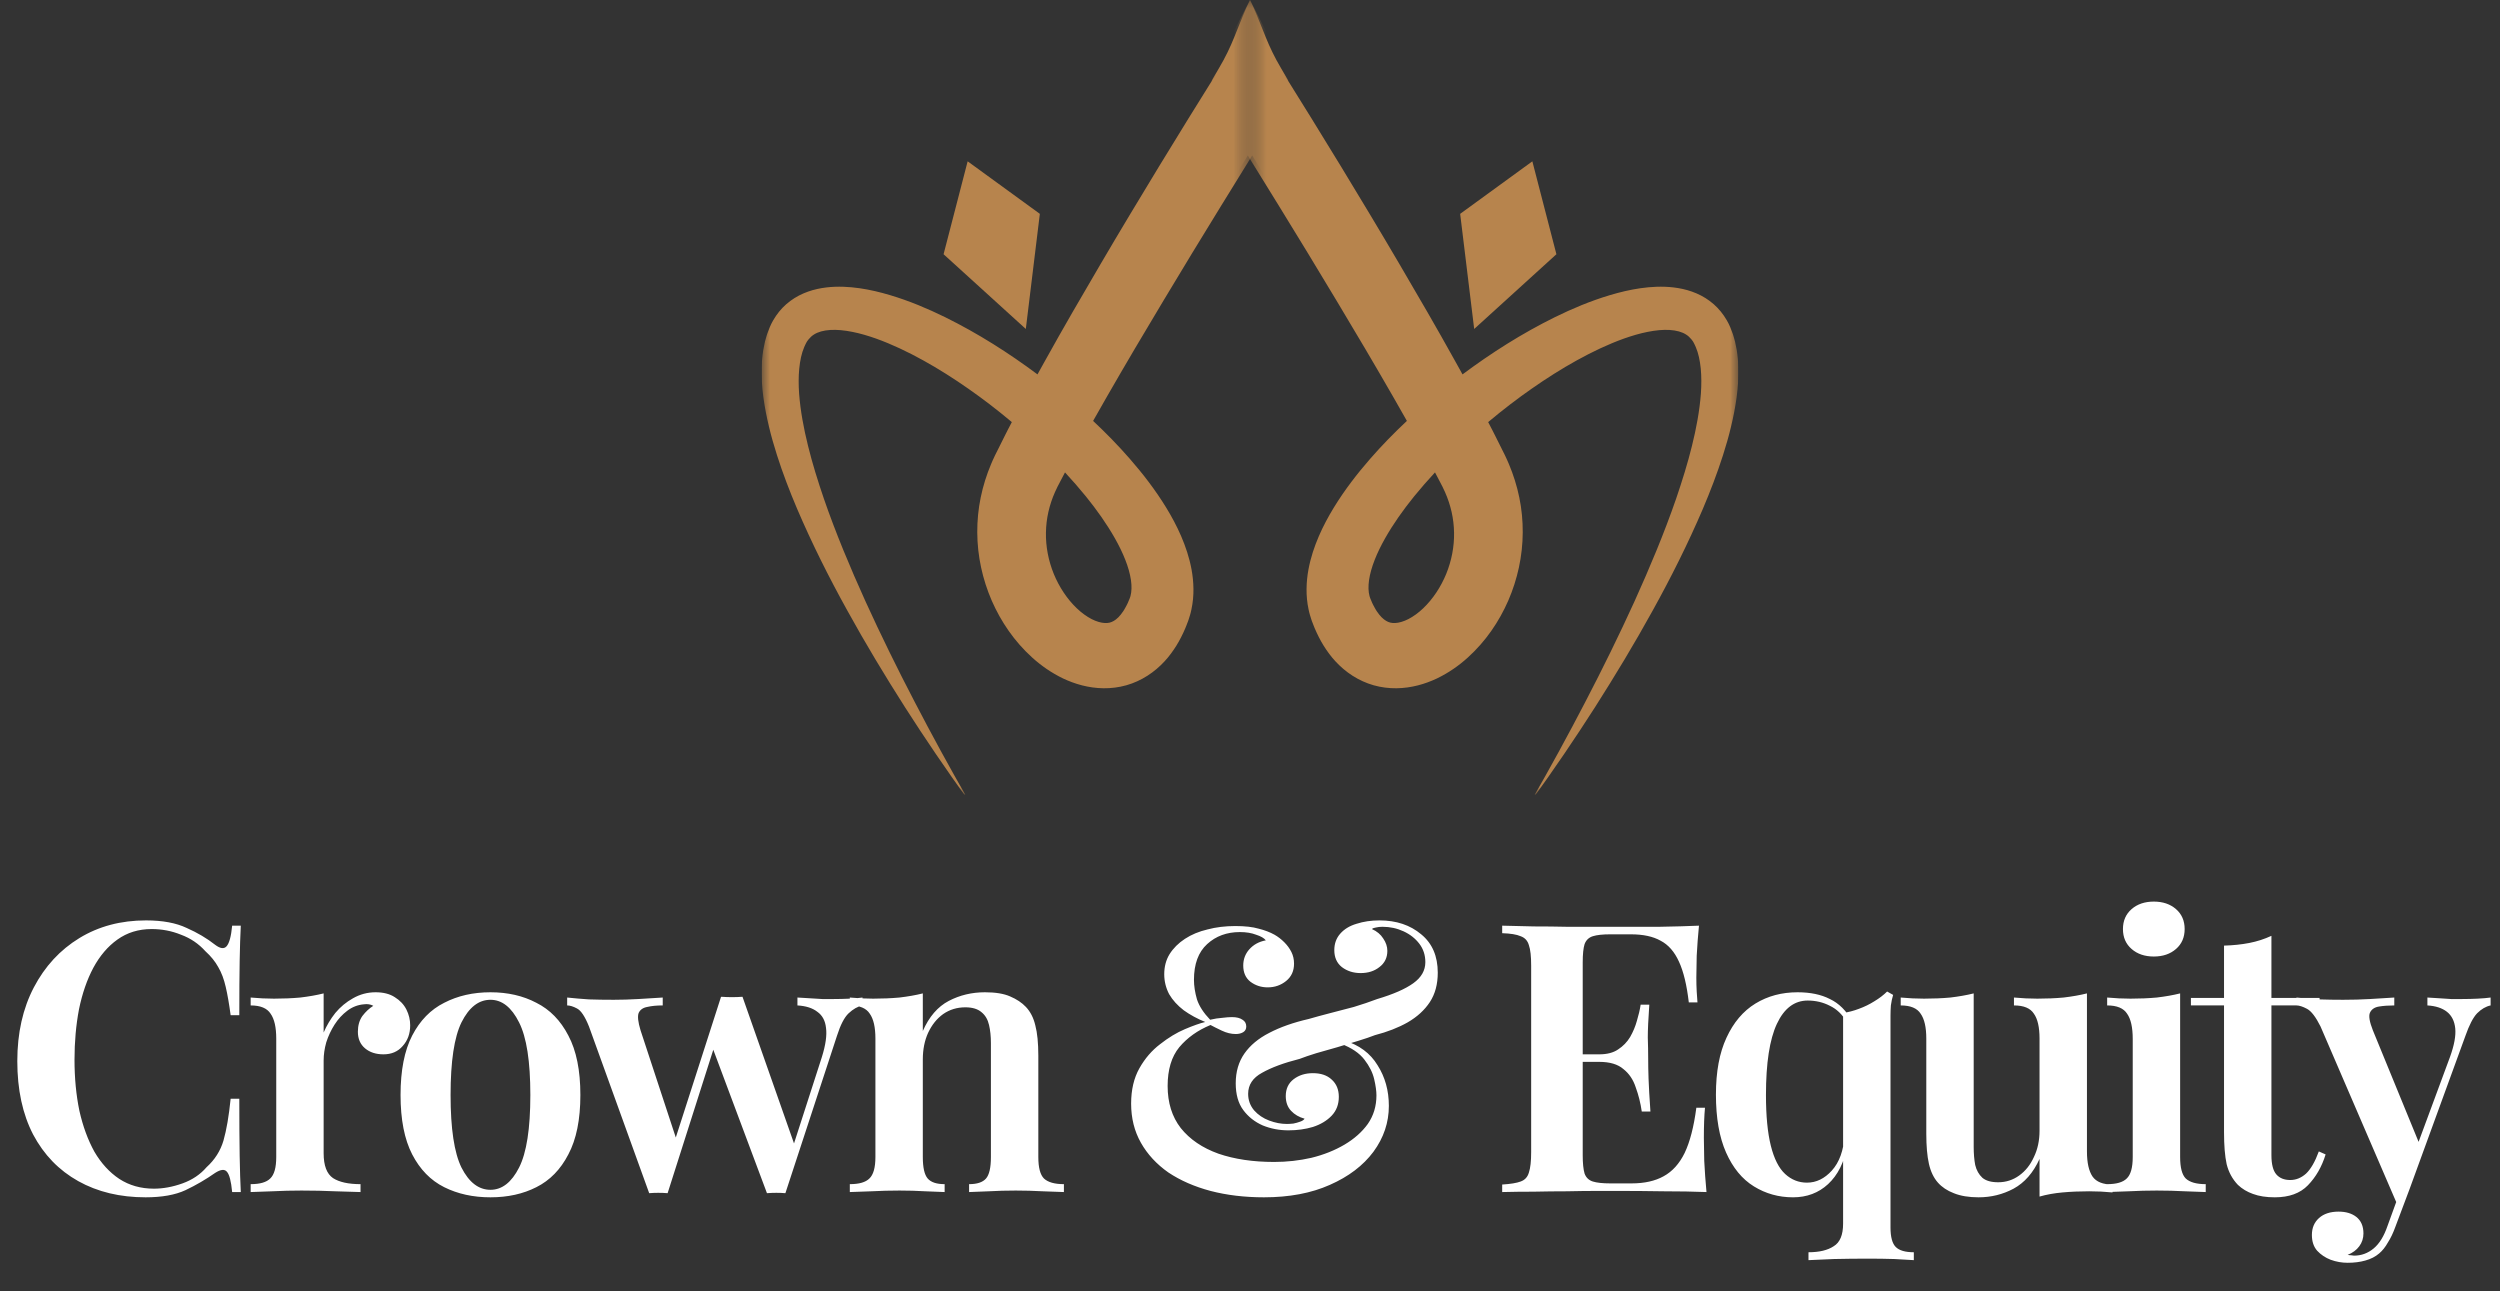
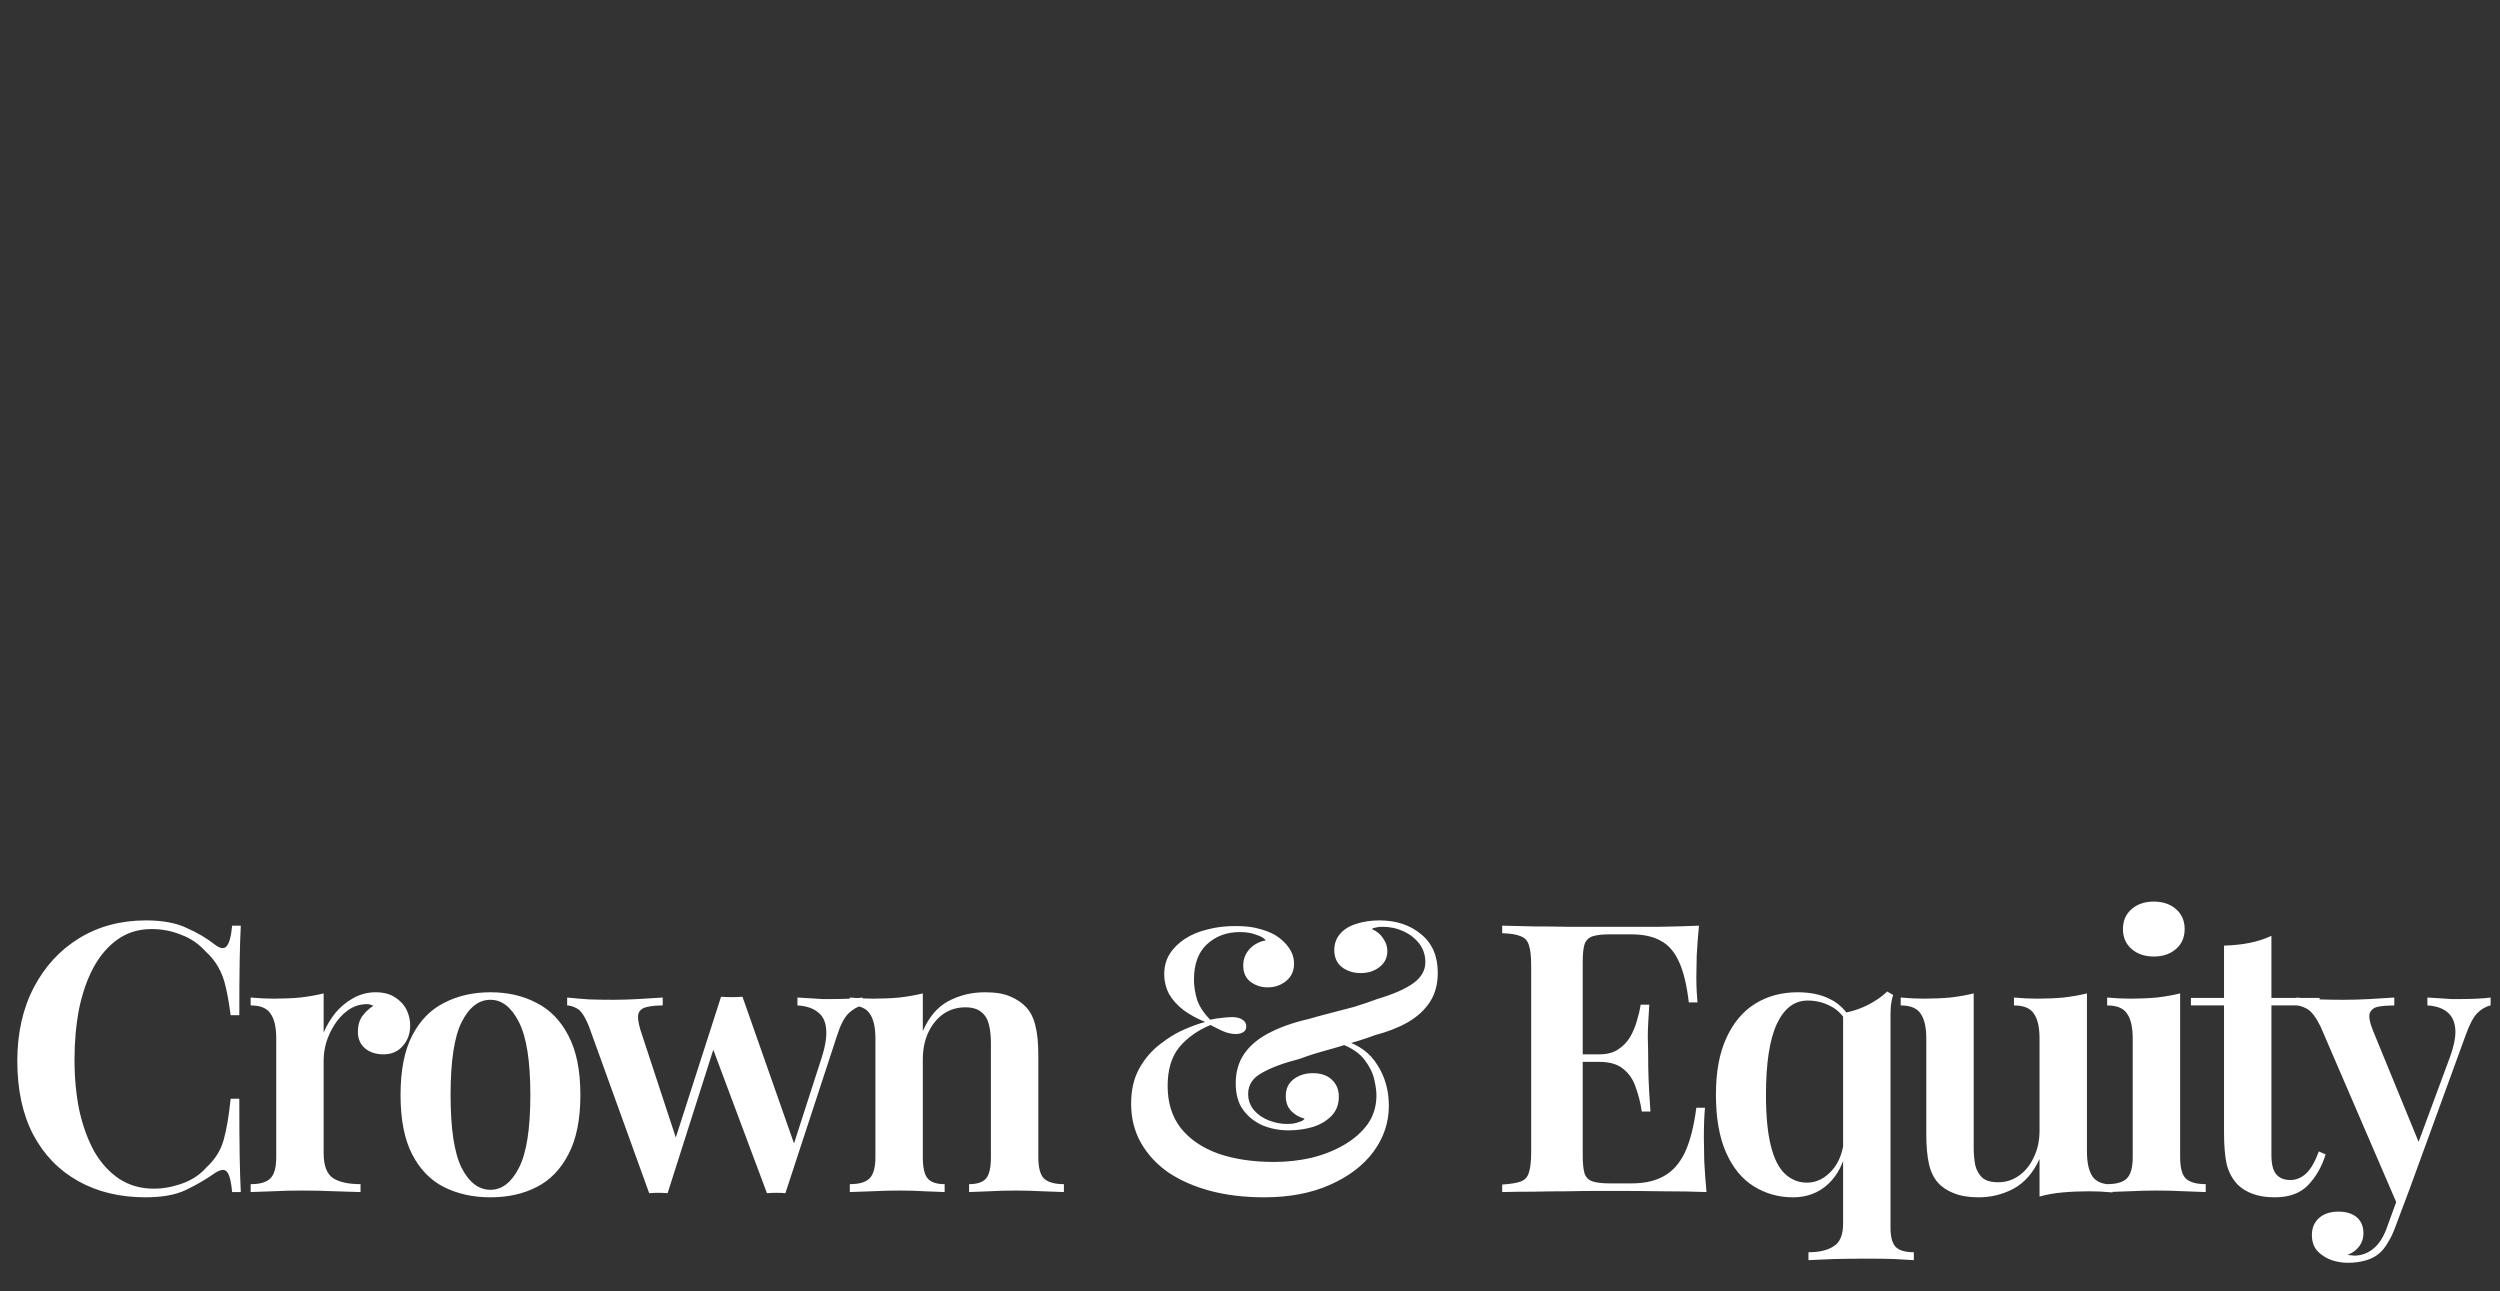
<svg xmlns="http://www.w3.org/2000/svg" width="151" height="78" viewBox="0 0 151 78" fill="none">
  <rect x="0" y="0" width="151" height="78" fill="#333333" stroke="none" />
  <path d="M8.818 55.592C9.817 55.592 10.636 55.744 11.272 56.047C11.923 56.334 12.499 56.675 12.999 57.069C13.302 57.297 13.529 57.327 13.681 57.16C13.847 56.978 13.961 56.562 14.022 55.91H14.544C14.514 56.486 14.491 57.191 14.476 58.024C14.461 58.857 14.454 59.956 14.454 61.319H13.931C13.84 60.637 13.741 60.069 13.635 59.615C13.529 59.145 13.378 58.743 13.181 58.41C12.999 58.077 12.742 57.759 12.408 57.456C11.999 57.001 11.507 56.668 10.931 56.456C10.37 56.228 9.78 56.115 9.158 56.115C8.371 56.115 7.681 56.327 7.09 56.751C6.515 57.16 6.03 57.728 5.636 58.456C5.257 59.168 4.969 60.001 4.772 60.955C4.591 61.91 4.5 62.925 4.5 64.001C4.5 65.107 4.598 66.137 4.795 67.091C5.007 68.031 5.31 68.856 5.704 69.568C6.113 70.265 6.613 70.811 7.204 71.205C7.81 71.599 8.507 71.796 9.295 71.796C9.855 71.796 10.431 71.689 11.022 71.477C11.613 71.265 12.098 70.939 12.476 70.5C12.976 70.046 13.317 69.508 13.499 68.887C13.681 68.25 13.825 67.409 13.931 66.364H14.454C14.454 67.788 14.461 68.94 14.476 69.818C14.491 70.682 14.514 71.409 14.544 72H14.022C13.961 71.349 13.855 70.939 13.704 70.773C13.567 70.606 13.332 70.629 12.999 70.841C12.438 71.235 11.84 71.583 11.204 71.886C10.582 72.174 9.78 72.318 8.795 72.318C7.249 72.318 5.894 71.992 4.727 71.341C3.56 70.689 2.651 69.75 2 68.523C1.364 67.296 1.045 65.819 1.045 64.091C1.045 62.395 1.379 60.91 2.045 59.637C2.712 58.365 3.629 57.372 4.795 56.66C5.962 55.948 7.302 55.592 8.818 55.592ZM22.684 59.933C23.154 59.933 23.541 60.031 23.843 60.228C24.162 60.425 24.396 60.675 24.548 60.978C24.7 61.281 24.775 61.599 24.775 61.933C24.775 62.432 24.624 62.849 24.321 63.182C24.033 63.516 23.647 63.682 23.162 63.682C22.707 63.682 22.336 63.561 22.048 63.319C21.76 63.076 21.616 62.743 21.616 62.319C21.616 61.94 21.707 61.622 21.889 61.364C22.086 61.107 22.306 60.902 22.548 60.751C22.381 60.66 22.192 60.63 21.98 60.66C21.616 60.69 21.283 60.819 20.98 61.046C20.677 61.273 20.42 61.554 20.207 61.887C19.995 62.22 19.829 62.577 19.707 62.955C19.601 63.334 19.548 63.698 19.548 64.046V69.659C19.548 70.402 19.738 70.902 20.117 71.159C20.495 71.402 21.048 71.523 21.776 71.523V72C21.427 71.985 20.919 71.97 20.253 71.954C19.601 71.924 18.92 71.909 18.208 71.909C17.617 71.909 17.026 71.924 16.435 71.954C15.859 71.97 15.428 71.985 15.14 72V71.523C15.7 71.523 16.094 71.409 16.321 71.182C16.564 70.955 16.685 70.523 16.685 69.886V62.728C16.685 62.046 16.571 61.546 16.344 61.228C16.132 60.895 15.73 60.728 15.14 60.728V60.251C15.624 60.296 16.094 60.319 16.549 60.319C17.109 60.319 17.64 60.296 18.139 60.251C18.654 60.19 19.124 60.107 19.548 60.001V62.364C19.73 61.94 19.965 61.546 20.253 61.183C20.556 60.819 20.912 60.524 21.321 60.296C21.745 60.054 22.2 59.933 22.684 59.933ZM29.624 59.933C30.669 59.933 31.594 60.145 32.397 60.569C33.215 60.978 33.858 61.637 34.328 62.546C34.813 63.455 35.055 64.652 35.055 66.137C35.055 67.621 34.813 68.818 34.328 69.727C33.858 70.636 33.215 71.296 32.397 71.705C31.594 72.114 30.669 72.318 29.624 72.318C28.579 72.318 27.647 72.114 26.829 71.705C26.011 71.296 25.367 70.636 24.897 69.727C24.427 68.818 24.193 67.621 24.193 66.137C24.193 64.652 24.427 63.455 24.897 62.546C25.367 61.637 26.011 60.978 26.829 60.569C27.647 60.145 28.579 59.933 29.624 59.933ZM29.624 60.387C28.912 60.387 28.329 60.842 27.874 61.751C27.435 62.645 27.215 64.107 27.215 66.137C27.215 68.167 27.435 69.629 27.874 70.523C28.329 71.417 28.912 71.864 29.624 71.864C30.321 71.864 30.897 71.417 31.351 70.523C31.806 69.629 32.033 68.167 32.033 66.137C32.033 64.107 31.806 62.645 31.351 61.751C30.897 60.842 30.321 60.387 29.624 60.387ZM40.029 60.251V60.728C39.665 60.728 39.355 60.758 39.097 60.819C38.84 60.864 38.665 60.986 38.575 61.183C38.499 61.38 38.537 61.728 38.688 62.228L40.915 69L40.665 69.182L43.551 60.205L44.029 60.433L40.324 72.068C40.143 72.053 39.953 72.046 39.756 72.046C39.574 72.046 39.393 72.053 39.211 72.068L35.575 62.001C35.332 61.395 35.09 61.031 34.847 60.91C34.62 60.789 34.423 60.728 34.257 60.728V60.251C34.681 60.296 35.12 60.334 35.575 60.364C36.029 60.38 36.529 60.387 37.075 60.387C37.544 60.387 38.037 60.372 38.552 60.342C39.082 60.312 39.574 60.281 40.029 60.251ZM52.096 60.251V60.728C51.808 60.789 51.528 60.948 51.255 61.205C50.998 61.448 50.763 61.902 50.551 62.569L47.438 72.068C47.256 72.053 47.074 72.046 46.892 72.046C46.71 72.046 46.521 72.053 46.324 72.068L42.983 63.137L43.574 60.205C43.786 60.221 43.998 60.228 44.21 60.228C44.423 60.228 44.635 60.221 44.847 60.205L48.096 69.455L47.869 69.341L49.642 63.842C49.869 63.114 49.952 62.531 49.892 62.092C49.846 61.652 49.672 61.327 49.369 61.114C49.081 60.887 48.68 60.758 48.165 60.728V60.251C48.407 60.266 48.657 60.281 48.915 60.296C49.172 60.312 49.422 60.327 49.665 60.342C49.907 60.342 50.134 60.342 50.346 60.342C50.664 60.342 50.983 60.334 51.301 60.319C51.619 60.304 51.884 60.281 52.096 60.251ZM59.488 59.933C60.124 59.933 60.632 60.016 61.01 60.183C61.404 60.349 61.722 60.562 61.965 60.819C62.237 61.107 62.427 61.478 62.533 61.933C62.654 62.387 62.715 63.001 62.715 63.773V69.886C62.715 70.523 62.828 70.955 63.056 71.182C63.298 71.409 63.7 71.523 64.26 71.523V72C63.987 71.985 63.563 71.97 62.987 71.954C62.427 71.924 61.882 71.909 61.351 71.909C60.791 71.909 60.245 71.924 59.715 71.954C59.185 71.97 58.791 71.985 58.533 72V71.523C59.018 71.523 59.359 71.409 59.556 71.182C59.753 70.955 59.851 70.523 59.851 69.886V63.001C59.851 62.592 59.813 62.228 59.738 61.91C59.662 61.577 59.51 61.319 59.283 61.137C59.056 60.94 58.73 60.842 58.306 60.842C57.806 60.842 57.359 60.978 56.965 61.251C56.586 61.523 56.283 61.902 56.056 62.387C55.844 62.857 55.738 63.387 55.738 63.978V69.886C55.738 70.523 55.837 70.955 56.033 71.182C56.23 71.409 56.571 71.523 57.056 71.523V72C56.798 71.985 56.412 71.97 55.897 71.954C55.382 71.924 54.859 71.909 54.329 71.909C53.768 71.909 53.2 71.924 52.625 71.954C52.049 71.97 51.617 71.985 51.329 72V71.523C51.89 71.523 52.284 71.409 52.511 71.182C52.753 70.955 52.875 70.523 52.875 69.886V62.728C52.875 62.046 52.761 61.546 52.534 61.228C52.322 60.895 51.92 60.728 51.329 60.728V60.251C51.814 60.296 52.284 60.319 52.738 60.319C53.299 60.319 53.829 60.296 54.329 60.251C54.844 60.19 55.314 60.107 55.738 60.001V62.273C56.117 61.41 56.639 60.804 57.306 60.455C57.973 60.107 58.7 59.933 59.488 59.933ZM74.615 55.933C75.191 55.933 75.66 55.986 76.024 56.092C76.388 56.183 76.706 56.304 76.979 56.456C77.191 56.577 77.388 56.728 77.569 56.91C77.751 57.092 77.895 57.289 78.001 57.501C78.107 57.713 78.16 57.948 78.16 58.206C78.16 58.645 78.001 58.993 77.683 59.251C77.365 59.508 76.994 59.637 76.57 59.637C76.176 59.637 75.827 59.524 75.524 59.296C75.236 59.069 75.092 58.743 75.092 58.319C75.092 57.941 75.214 57.615 75.456 57.342C75.713 57.054 76.047 56.872 76.456 56.797C76.35 56.66 76.153 56.547 75.865 56.456C75.592 56.35 75.267 56.297 74.888 56.297C74.1 56.297 73.441 56.539 72.911 57.024C72.38 57.509 72.115 58.228 72.115 59.183C72.115 59.546 72.176 59.94 72.297 60.364C72.433 60.774 72.699 61.183 73.093 61.592C73.35 61.531 73.593 61.493 73.82 61.478C74.062 61.448 74.259 61.433 74.411 61.433C74.683 61.433 74.895 61.486 75.047 61.592C75.198 61.683 75.274 61.819 75.274 62.001C75.274 62.152 75.214 62.266 75.092 62.342C74.971 62.417 74.82 62.455 74.638 62.455C74.365 62.455 74.085 62.387 73.797 62.251C73.509 62.114 73.282 62.001 73.115 61.91C72.343 62.228 71.714 62.675 71.229 63.251C70.759 63.826 70.525 64.607 70.525 65.591C70.525 66.606 70.79 67.455 71.32 68.137C71.865 68.818 72.623 69.334 73.593 69.682C74.562 70.015 75.683 70.182 76.956 70.182C77.728 70.182 78.478 70.099 79.206 69.932C79.948 69.75 80.615 69.485 81.206 69.137C81.796 68.788 82.266 68.371 82.615 67.887C82.963 67.387 83.137 66.811 83.137 66.159C83.137 65.902 83.092 65.576 83.001 65.182C82.91 64.788 82.713 64.394 82.41 64.001C82.107 63.607 81.637 63.288 81.001 63.046L81.183 62.842C82.092 63.114 82.766 63.614 83.205 64.341C83.66 65.054 83.887 65.872 83.887 66.796C83.887 67.796 83.577 68.72 82.955 69.568C82.334 70.402 81.456 71.068 80.319 71.568C79.198 72.068 77.872 72.318 76.342 72.318C75.176 72.318 74.1 72.189 73.115 71.932C72.146 71.674 71.297 71.303 70.57 70.818C69.858 70.318 69.305 69.72 68.911 69.023C68.517 68.326 68.32 67.538 68.32 66.659C68.32 65.826 68.487 65.114 68.82 64.523C69.153 63.932 69.57 63.448 70.07 63.069C70.57 62.675 71.07 62.372 71.57 62.16C72.07 61.948 72.479 61.804 72.797 61.728C72.312 61.531 71.88 61.296 71.502 61.024C71.123 60.736 70.828 60.41 70.615 60.046C70.418 59.668 70.32 59.266 70.32 58.842C70.32 58.387 70.426 57.986 70.638 57.637C70.865 57.274 71.176 56.963 71.57 56.706C71.964 56.448 72.418 56.259 72.933 56.138C73.448 56.001 74.009 55.933 74.615 55.933ZM83.319 55.592C84.334 55.592 85.175 55.872 85.841 56.433C86.508 56.978 86.841 57.751 86.841 58.751C86.841 59.448 86.682 60.039 86.364 60.524C86.046 61.008 85.599 61.417 85.023 61.751C84.463 62.069 83.804 62.327 83.046 62.523C82.774 62.63 82.44 62.743 82.046 62.864C81.653 62.986 81.228 63.114 80.774 63.251C80.334 63.372 79.91 63.493 79.501 63.614C79.107 63.736 78.774 63.849 78.501 63.955C77.547 64.198 76.789 64.478 76.229 64.796C75.668 65.099 75.388 65.523 75.388 66.069C75.388 66.447 75.509 66.781 75.751 67.069C75.994 67.341 76.297 67.546 76.66 67.682C77.024 67.819 77.38 67.887 77.728 67.887C77.835 67.887 77.963 67.879 78.115 67.864C78.266 67.834 78.403 67.796 78.524 67.75C78.66 67.705 78.751 67.644 78.797 67.569C78.463 67.478 78.191 67.319 77.978 67.091C77.766 66.864 77.66 66.569 77.66 66.205C77.66 65.766 77.819 65.425 78.138 65.182C78.456 64.94 78.842 64.819 79.297 64.819C79.781 64.819 80.16 64.948 80.433 65.205C80.721 65.463 80.865 65.811 80.865 66.25C80.865 66.705 80.721 67.084 80.433 67.387C80.145 67.69 79.766 67.917 79.297 68.069C78.842 68.205 78.35 68.273 77.819 68.273C77.274 68.273 76.759 68.174 76.274 67.978C75.789 67.766 75.395 67.455 75.092 67.046C74.789 66.637 74.638 66.099 74.638 65.432C74.638 64.735 74.812 64.137 75.16 63.637C75.509 63.137 76.009 62.72 76.66 62.387C77.327 62.039 78.122 61.758 79.047 61.546C79.41 61.44 79.827 61.327 80.296 61.205C80.781 61.084 81.274 60.955 81.774 60.819C82.274 60.667 82.743 60.508 83.183 60.342C84.152 60.054 84.879 59.736 85.364 59.387C85.849 59.039 86.091 58.615 86.091 58.115C86.091 57.691 85.97 57.319 85.728 57.001C85.486 56.683 85.167 56.433 84.773 56.251C84.379 56.069 83.955 55.978 83.501 55.978C83.349 55.978 83.213 55.994 83.092 56.024C82.986 56.039 82.91 56.069 82.865 56.115C83.168 56.251 83.395 56.441 83.546 56.683C83.713 56.925 83.796 57.175 83.796 57.433C83.796 57.842 83.637 58.168 83.319 58.41C83.016 58.653 82.637 58.774 82.183 58.774C81.743 58.774 81.365 58.653 81.046 58.41C80.743 58.168 80.592 57.827 80.592 57.388C80.592 56.994 80.713 56.66 80.956 56.388C81.198 56.115 81.524 55.918 81.933 55.797C82.357 55.66 82.819 55.592 83.319 55.592ZM102.618 55.91C102.557 56.532 102.512 57.138 102.481 57.728C102.466 58.304 102.459 58.743 102.459 59.046C102.459 59.334 102.466 59.615 102.481 59.887C102.497 60.145 102.512 60.364 102.527 60.546H102.004C101.883 59.501 101.686 58.683 101.413 58.092C101.141 57.486 100.769 57.062 100.3 56.819C99.845 56.562 99.247 56.433 98.504 56.433H97.255C96.8 56.433 96.452 56.471 96.209 56.547C95.967 56.622 95.8 56.782 95.709 57.024C95.633 57.266 95.596 57.637 95.596 58.137V69.773C95.596 70.258 95.633 70.629 95.709 70.886C95.8 71.129 95.967 71.288 96.209 71.364C96.452 71.439 96.8 71.477 97.255 71.477H98.55C99.323 71.477 99.966 71.333 100.482 71.046C101.012 70.758 101.436 70.288 101.754 69.636C102.072 68.97 102.307 68.061 102.459 66.909H102.981C102.936 67.379 102.913 67.985 102.913 68.728C102.913 69.046 102.921 69.508 102.936 70.114C102.966 70.72 103.012 71.349 103.072 72C102.3 71.97 101.428 71.954 100.459 71.954C99.489 71.939 98.626 71.932 97.868 71.932C97.52 71.932 97.058 71.932 96.482 71.932C95.921 71.932 95.308 71.939 94.641 71.954C93.99 71.954 93.323 71.962 92.641 71.977C91.975 71.977 91.338 71.985 90.732 72V71.546C91.232 71.515 91.603 71.455 91.846 71.364C92.103 71.273 92.27 71.091 92.346 70.818C92.437 70.546 92.482 70.136 92.482 69.591V58.319C92.482 57.759 92.437 57.35 92.346 57.092C92.27 56.819 92.103 56.638 91.846 56.547C91.603 56.441 91.232 56.38 90.732 56.365V55.91C91.338 55.925 91.975 55.941 92.641 55.956C93.323 55.956 93.99 55.963 94.641 55.978C95.308 55.978 95.921 55.978 96.482 55.978C97.058 55.978 97.52 55.978 97.868 55.978C98.565 55.978 99.353 55.978 100.232 55.978C101.125 55.963 101.921 55.941 102.618 55.91ZM98.959 63.682C98.959 63.682 98.959 63.758 98.959 63.91C98.959 64.061 98.959 64.137 98.959 64.137H94.914C94.914 64.137 94.914 64.061 94.914 63.91C94.914 63.758 94.914 63.682 94.914 63.682H98.959ZM99.618 60.683C99.557 61.546 99.527 62.205 99.527 62.66C99.542 63.114 99.55 63.531 99.55 63.91C99.55 64.288 99.557 64.705 99.573 65.16C99.588 65.614 99.626 66.273 99.686 67.137H99.163C99.088 66.622 98.967 66.137 98.8 65.682C98.648 65.213 98.398 64.841 98.05 64.569C97.717 64.281 97.232 64.137 96.596 64.137V63.682C97.065 63.682 97.444 63.584 97.732 63.387C98.035 63.19 98.277 62.94 98.459 62.637C98.641 62.319 98.777 61.993 98.868 61.66C98.974 61.311 99.05 60.986 99.095 60.683H99.618ZM108.573 59.933C109.346 59.933 109.997 60.069 110.527 60.342C111.073 60.599 111.527 61.054 111.891 61.705H111.527C111.27 61.266 110.936 60.948 110.527 60.751C110.118 60.539 109.671 60.433 109.187 60.433C108.384 60.433 107.762 60.902 107.323 61.842C106.884 62.781 106.664 64.213 106.664 66.137C106.664 67.394 106.762 68.417 106.959 69.205C107.156 69.993 107.444 70.561 107.823 70.909C108.202 71.258 108.641 71.432 109.141 71.432C109.702 71.432 110.202 71.189 110.641 70.705C111.095 70.205 111.353 69.493 111.414 68.568L111.573 69.205C111.391 70.205 111.005 70.977 110.414 71.523C109.838 72.053 109.134 72.318 108.3 72.318C107.437 72.318 106.649 72.099 105.937 71.659C105.225 71.22 104.664 70.538 104.255 69.614C103.846 68.69 103.642 67.523 103.642 66.114C103.642 64.735 103.854 63.592 104.278 62.682C104.702 61.758 105.285 61.069 106.028 60.614C106.77 60.16 107.618 59.933 108.573 59.933ZM113.982 59.887L114.345 60.092C114.285 60.289 114.239 60.501 114.209 60.728C114.194 60.94 114.186 61.152 114.186 61.364V74.136C114.186 74.712 114.292 75.106 114.504 75.318C114.716 75.53 115.08 75.636 115.595 75.636V76.113C115.322 76.098 114.929 76.076 114.413 76.045C113.913 76.03 113.398 76.022 112.868 76.022C112.141 76.022 111.444 76.03 110.777 76.045C110.111 76.076 109.596 76.098 109.232 76.113V75.636C109.883 75.636 110.391 75.515 110.755 75.272C111.133 75.045 111.323 74.591 111.323 73.909V61.183C111.641 61.137 111.959 61.054 112.277 60.933C112.611 60.811 112.921 60.66 113.209 60.478C113.512 60.296 113.77 60.099 113.982 59.887ZM126.052 60.001V69.546C126.052 70.227 126.165 70.735 126.393 71.068C126.62 71.386 127.021 71.546 127.597 71.546V72.023C127.127 71.977 126.658 71.954 126.188 71.954C125.628 71.954 125.09 71.977 124.575 72.023C124.075 72.068 123.613 72.151 123.188 72.273V70C122.81 70.833 122.287 71.432 121.62 71.796C120.969 72.144 120.264 72.318 119.507 72.318C118.916 72.318 118.416 72.235 118.007 72.068C117.613 71.917 117.295 71.705 117.052 71.432C116.795 71.144 116.613 70.765 116.507 70.296C116.401 69.826 116.348 69.22 116.348 68.478V62.728C116.348 62.046 116.234 61.546 116.007 61.228C115.795 60.895 115.393 60.728 114.803 60.728V60.251C115.287 60.296 115.757 60.319 116.212 60.319C116.772 60.319 117.302 60.296 117.802 60.251C118.317 60.19 118.787 60.107 119.211 60.001V69.273C119.211 69.682 119.242 70.046 119.302 70.364C119.378 70.682 119.522 70.939 119.734 71.136C119.946 71.318 120.264 71.409 120.689 71.409C121.158 71.409 121.582 71.273 121.961 71C122.34 70.727 122.635 70.356 122.847 69.886C123.075 69.417 123.188 68.887 123.188 68.296V62.728C123.188 62.046 123.075 61.546 122.847 61.228C122.635 60.895 122.234 60.728 121.643 60.728V60.251C122.128 60.296 122.597 60.319 123.052 60.319C123.613 60.319 124.143 60.296 124.643 60.251C125.158 60.19 125.628 60.107 126.052 60.001ZM130.09 54.456C130.635 54.456 131.082 54.607 131.43 54.91C131.779 55.213 131.953 55.615 131.953 56.115C131.953 56.615 131.779 57.016 131.43 57.319C131.082 57.622 130.635 57.774 130.09 57.774C129.544 57.774 129.097 57.622 128.749 57.319C128.4 57.016 128.226 56.615 128.226 56.115C128.226 55.615 128.4 55.213 128.749 54.91C129.097 54.607 129.544 54.456 130.09 54.456ZM131.68 60.001V69.886C131.68 70.523 131.794 70.955 132.021 71.182C132.264 71.409 132.665 71.523 133.226 71.523V72C132.953 71.985 132.536 71.97 131.976 71.954C131.415 71.924 130.847 71.909 130.271 71.909C129.711 71.909 129.143 71.924 128.567 71.954C127.991 71.97 127.56 71.985 127.272 72V71.523C127.832 71.523 128.226 71.409 128.453 71.182C128.696 70.955 128.817 70.523 128.817 69.886V62.751C128.817 62.054 128.703 61.546 128.476 61.228C128.264 60.895 127.863 60.728 127.272 60.728V60.251C127.756 60.296 128.226 60.319 128.681 60.319C129.241 60.319 129.771 60.296 130.271 60.251C130.787 60.19 131.256 60.107 131.68 60.001ZM137.194 56.524V60.274H140.103V60.728H137.194V69.773C137.194 70.318 137.293 70.705 137.489 70.932C137.686 71.159 137.967 71.273 138.33 71.273C138.679 71.273 138.997 71.144 139.285 70.886C139.573 70.614 139.83 70.167 140.057 69.546L140.467 69.727C140.239 70.47 139.883 71.091 139.398 71.591C138.929 72.076 138.262 72.318 137.399 72.318C136.883 72.318 136.444 72.25 136.08 72.114C135.732 71.992 135.429 71.811 135.171 71.568C134.838 71.22 134.611 70.803 134.49 70.318C134.384 69.834 134.331 69.19 134.331 68.387V60.728H132.331V60.274H134.331V57.115C134.876 57.1 135.384 57.047 135.853 56.956C136.323 56.865 136.77 56.721 137.194 56.524ZM150.433 60.251V60.728C150.145 60.789 149.873 60.948 149.615 61.205C149.373 61.463 149.138 61.917 148.91 62.569L145.547 71.796L144.843 72.864L140.161 62.001C139.873 61.425 139.601 61.069 139.343 60.933C139.085 60.796 138.873 60.728 138.707 60.728V60.251C139.146 60.296 139.601 60.334 140.07 60.364C140.555 60.38 141.04 60.387 141.525 60.387C142.085 60.387 142.623 60.372 143.138 60.342C143.668 60.312 144.161 60.281 144.615 60.251V60.728C144.267 60.728 143.956 60.751 143.684 60.796C143.411 60.842 143.229 60.971 143.138 61.183C143.062 61.38 143.123 61.728 143.32 62.228L146.161 69.159L145.979 69.25L147.979 63.842C148.236 63.13 148.342 62.554 148.297 62.114C148.251 61.675 148.085 61.342 147.797 61.114C147.509 60.887 147.115 60.758 146.615 60.728V60.251C146.858 60.266 147.1 60.281 147.342 60.296C147.585 60.312 147.82 60.327 148.047 60.342C148.274 60.342 148.494 60.342 148.706 60.342C149.024 60.342 149.335 60.334 149.638 60.319C149.956 60.304 150.221 60.281 150.433 60.251ZM145.547 71.796L144.684 74.091C144.547 74.469 144.396 74.788 144.229 75.045C144.077 75.318 143.903 75.538 143.706 75.704C143.479 75.901 143.199 76.045 142.865 76.136C142.547 76.227 142.191 76.272 141.797 76.272C141.449 76.272 141.108 76.212 140.775 76.091C140.457 75.969 140.184 75.788 139.957 75.545C139.744 75.303 139.638 74.985 139.638 74.591C139.638 74.166 139.782 73.826 140.07 73.568C140.358 73.311 140.752 73.182 141.252 73.182C141.691 73.182 142.047 73.288 142.32 73.5C142.608 73.727 142.752 74.061 142.752 74.5C142.752 74.788 142.669 75.045 142.502 75.272C142.335 75.5 142.1 75.674 141.797 75.795C141.873 75.81 141.941 75.818 142.002 75.818C142.078 75.833 142.138 75.841 142.184 75.841C142.623 75.841 143.017 75.697 143.365 75.409C143.714 75.121 143.994 74.666 144.206 74.045L145.024 71.796H145.547Z" fill="white" />
  <g clip-path="url(#clip0_78_191)">
    <mask id="mask0_78_191" style="mask-type:luminance" maskUnits="userSpaceOnUse" x="46" y="0" width="30" height="48">
      <path d="M75.5 0H46V48H75.5V0Z" fill="white" />
    </mask>
    <g mask="url(#mask0_78_191)">
      <path d="M62.806 12.916L58.446 9.744L56.992 15.356L61.959 19.87L62.806 12.916Z" fill="#B7844D" />
-       <path d="M105.268 22.121C105.268 22.041 105.262 21.959 105.255 21.877L105.236 21.63C105.231 21.549 105.218 21.465 105.207 21.381L105.172 21.131C105.144 20.963 105.104 20.793 105.069 20.624C105.043 20.53 105.015 20.435 104.987 20.34L104.943 20.199L104.921 20.129L104.902 20.079L104.828 19.881L104.809 19.831L104.8 19.806C104.802 19.809 104.753 19.697 104.766 19.729L104.704 19.595C104.664 19.505 104.612 19.418 104.565 19.33C104.512 19.243 104.46 19.155 104.402 19.071C104.169 18.732 103.874 18.42 103.536 18.173C103.201 17.921 102.832 17.738 102.464 17.607C102.095 17.476 101.729 17.402 101.373 17.357C100.659 17.271 99.989 17.313 99.351 17.403C98.713 17.495 98.106 17.642 97.517 17.817C96.34 18.168 95.236 18.633 94.172 19.156C93.11 19.68 92.086 20.26 91.096 20.889C90.243 21.429 89.414 22.004 88.606 22.607C88.462 22.344 88.317 22.082 88.17 21.822C87.065 19.828 85.922 17.867 84.775 15.909C83.625 13.954 82.456 12.013 81.28 10.077C80.692 9.11 80.098 8.146 79.504 7.182C78.925 6.246 78.347 5.316 77.76 4.378L77.597 4.063L75.499 0L75.328 0.376C74.654 1.853 74.477 2.686 73.603 4.158C72.728 5.631 73.481 4.425 73.481 4.425C72.903 5.347 72.335 6.262 71.766 7.183C71.171 8.146 70.577 9.11 69.99 10.078C68.814 12.014 67.644 13.954 66.497 15.911C65.349 17.868 64.207 19.829 63.102 21.824C62.954 22.086 62.809 22.349 62.664 22.613C60.915 21.31 59.072 20.139 57.094 19.162C56.031 18.639 54.926 18.174 53.75 17.823C53.161 17.648 52.555 17.501 51.917 17.409C51.279 17.319 50.61 17.278 49.897 17.363C49.541 17.408 49.175 17.482 48.807 17.613C48.44 17.744 48.071 17.926 47.736 18.177C47.399 18.424 47.103 18.736 46.872 19.075C46.813 19.16 46.763 19.244 46.708 19.335L46.626 19.485L46.586 19.561L46.564 19.609L46.52 19.706C46.529 19.686 46.495 19.759 46.493 19.764L46.481 19.796L46.456 19.859L46.359 20.115C46.324 20.2 46.305 20.285 46.278 20.37L46.205 20.626C46.17 20.794 46.13 20.964 46.102 21.132L46.067 21.382C46.056 21.465 46.043 21.549 46.038 21.631L46.019 21.877C46.013 21.959 46.007 22.041 46.006 22.121C45.983 22.769 46.027 23.394 46.108 24.001C46.19 24.607 46.308 25.196 46.447 25.774C46.584 26.353 46.748 26.918 46.925 27.475C47.279 28.59 47.695 29.669 48.144 30.728C49.048 32.843 50.073 34.883 51.175 36.871C52.271 38.863 53.444 40.805 54.66 42.714C55.272 43.667 55.892 44.613 56.529 45.547C57.166 46.482 57.812 47.409 58.483 48.318C57.357 46.358 56.276 44.377 55.237 42.376C54.196 40.377 53.202 38.356 52.271 36.312C51.346 34.267 50.479 32.2 49.755 30.1C49.398 29.049 49.067 27.994 48.806 26.933C48.543 25.875 48.344 24.809 48.266 23.772C48.23 23.255 48.228 22.746 48.274 22.266C48.322 21.787 48.414 21.332 48.577 20.959L48.64 20.822L48.655 20.788L48.658 20.781L48.708 20.688L48.733 20.641L48.745 20.625C48.754 20.614 48.761 20.603 48.768 20.591C48.79 20.564 48.813 20.527 48.837 20.499C48.934 20.38 49.038 20.283 49.162 20.206C49.403 20.05 49.741 19.955 50.148 19.93C50.554 19.904 51.014 19.952 51.482 20.045C51.952 20.138 52.433 20.28 52.913 20.45C53.873 20.793 54.828 21.251 55.758 21.764C56.69 22.279 57.598 22.857 58.482 23.474C59.366 24.09 60.224 24.749 61.052 25.442C61.073 25.46 61.094 25.478 61.115 25.496L61.051 25.617C60.984 25.746 60.914 25.876 60.85 26.003L60.66 26.381L60.282 27.139L60.187 27.328L60.139 27.422L60.104 27.494L60.076 27.553C60.004 27.712 59.926 27.867 59.862 28.03C59.59 28.675 59.377 29.353 59.234 30.048C59.09 30.742 59.023 31.455 59.027 32.165C59.034 33.587 59.343 34.991 59.9 36.276C60.462 37.559 61.264 38.737 62.343 39.714C62.881 40.202 63.499 40.636 64.209 40.979C64.567 41.148 64.949 41.292 65.358 41.397C65.766 41.501 66.201 41.566 66.655 41.571C67.107 41.577 67.578 41.519 68.033 41.39C68.488 41.261 68.924 41.06 69.311 40.811C69.7 40.562 70.038 40.268 70.329 39.956C70.622 39.643 70.856 39.312 71.064 38.98L71.211 38.729C71.259 38.646 71.3 38.562 71.343 38.479C71.43 38.319 71.514 38.122 71.595 37.939C71.619 37.886 71.628 37.86 71.641 37.826L71.679 37.727L71.717 37.628L71.737 37.579C71.737 37.579 71.775 37.479 71.765 37.503L71.779 37.464C71.815 37.358 71.851 37.252 71.879 37.145L71.923 36.985L71.959 36.825C72.052 36.397 72.089 35.973 72.084 35.568C72.08 35.162 72.038 34.774 71.971 34.405C71.835 33.667 71.607 33.004 71.343 32.388C71.077 31.772 70.769 31.203 70.44 30.663C69.78 29.585 69.032 28.62 68.243 27.714C67.537 26.904 66.794 26.145 66.024 25.423C66.296 24.939 66.568 24.455 66.849 23.973C67.961 22.036 69.104 20.104 70.26 18.18L72.001 15.296L73.762 12.42C74.282 11.575 74.805 10.729 75.328 9.885C75.43 9.72 75.532 9.555 75.634 9.39C76.26 10.398 76.884 11.41 77.505 12.421C78.685 14.335 79.852 16.256 81.007 18.181C82.163 20.105 83.305 22.037 84.416 23.975C84.696 24.455 84.967 24.938 85.238 25.42C84.469 26.141 83.727 26.901 83.021 27.709C82.232 28.617 81.483 29.581 80.823 30.66C80.494 31.2 80.186 31.769 79.92 32.386C79.655 33.002 79.427 33.666 79.292 34.404C79.225 34.773 79.182 35.162 79.178 35.568C79.174 35.973 79.211 36.398 79.304 36.826L79.34 36.987C79.356 37.048 79.374 37.113 79.392 37.175L79.42 37.27L79.434 37.314L79.442 37.339L79.475 37.439L79.483 37.464C79.47 37.429 79.511 37.541 79.511 37.541L79.535 37.603L79.584 37.729C79.617 37.812 79.647 37.895 79.684 37.979C79.76 38.147 79.83 38.313 79.92 38.481C79.964 38.565 80.005 38.649 80.052 38.732L80.2 38.983C80.408 39.316 80.642 39.647 80.935 39.96C81.226 40.272 81.565 40.567 81.954 40.816C82.341 41.066 82.778 41.267 83.234 41.396C83.69 41.525 84.161 41.582 84.614 41.577C85.068 41.572 85.504 41.507 85.912 41.402C86.322 41.297 86.704 41.153 87.062 40.984C87.772 40.641 88.391 40.206 88.93 39.718C89.067 39.597 89.194 39.47 89.323 39.343C89.447 39.213 89.573 39.084 89.688 38.949C89.808 38.816 89.918 38.677 90.03 38.539C90.136 38.398 90.246 38.258 90.345 38.112C90.752 37.536 91.091 36.92 91.374 36.278C91.93 34.992 92.24 33.588 92.247 32.165C92.249 31.455 92.184 30.741 92.039 30.047C92.001 29.874 91.966 29.699 91.919 29.529L91.851 29.272C91.826 29.187 91.799 29.103 91.773 29.019C91.746 28.935 91.722 28.85 91.693 28.767L91.604 28.518C91.549 28.359 91.47 28.172 91.397 27.997L91.342 27.868L91.298 27.771L91.21 27.579L91.188 27.531L91.144 27.441L91.095 27.343L90.998 27.149L90.607 26.37L90.412 25.981C90.347 25.851 90.279 25.726 90.212 25.598L90.16 25.499C90.18 25.482 90.2 25.465 90.22 25.448C91.049 24.755 91.907 24.096 92.79 23.479C93.674 22.863 94.582 22.285 95.513 21.77C96.443 21.256 97.398 20.799 98.358 20.456C98.837 20.286 99.318 20.144 99.788 20.051C100.256 19.959 100.715 19.91 101.12 19.936C101.527 19.96 101.863 20.056 102.104 20.211C102.227 20.288 102.331 20.383 102.427 20.502C102.451 20.532 102.473 20.565 102.497 20.597C102.517 20.633 102.542 20.663 102.562 20.702L102.593 20.758C102.61 20.795 102.588 20.744 102.582 20.73L102.592 20.753L102.614 20.801L102.699 20.995L102.721 21.043L102.731 21.074L102.751 21.134C102.765 21.174 102.78 21.214 102.796 21.255C102.822 21.361 102.855 21.464 102.881 21.574L102.914 21.742C102.925 21.798 102.939 21.853 102.945 21.912L102.969 22.088C102.977 22.146 102.986 22.205 102.989 22.266C103.036 22.746 103.033 23.255 102.998 23.772C102.92 24.808 102.721 25.873 102.458 26.932C102.198 27.992 101.866 29.047 101.51 30.098C100.786 32.198 99.918 34.266 98.995 36.311C98.064 38.354 97.071 40.376 96.03 42.375C95.624 43.159 94.859 45.011 94.439 45.789C94.57 45.849 95.049 44.838 95.176 44.903C95.662 44.179 96.138 43.449 96.61 42.715C97.827 40.806 99 38.865 100.097 36.873C100.647 35.878 101.181 34.872 101.687 33.849C102.195 32.826 102.676 31.787 103.129 30.73C103.578 29.671 103.993 28.591 104.348 27.476C104.526 26.919 104.69 26.354 104.827 25.776C104.965 25.197 105.084 24.608 105.166 24.002C105.247 23.394 105.291 22.769 105.268 22.121ZM67.342 32.517C67.586 32.949 67.8 33.384 67.967 33.811C68.135 34.237 68.255 34.657 68.309 35.034C68.364 35.411 68.351 35.739 68.285 35.983L68.273 36.03L68.258 36.073C68.251 36.102 68.239 36.127 68.23 36.153L68.214 36.191L68.173 36.288L68.132 36.386C68.118 36.417 68.103 36.457 68.095 36.468C68.055 36.54 68.031 36.604 67.978 36.69C67.955 36.73 67.934 36.774 67.91 36.812L67.839 36.924C67.742 37.065 67.645 37.195 67.547 37.288C67.449 37.384 67.355 37.455 67.268 37.506C67.091 37.607 66.941 37.639 66.724 37.63C66.509 37.62 66.23 37.544 65.932 37.392C65.634 37.236 65.323 37.015 65.036 36.738C64.458 36.187 63.971 35.452 63.647 34.66C63.325 33.866 63.159 33.013 63.175 32.173C63.186 31.331 63.375 30.502 63.723 29.718C63.763 29.619 63.816 29.523 63.861 29.425L63.878 29.389L63.89 29.366L63.94 29.272L64.037 29.084L64.326 28.533C64.764 29.006 65.186 29.489 65.588 29.983C66.25 30.801 66.853 31.652 67.342 32.517ZM87.617 34.658C87.294 35.449 86.806 36.183 86.228 36.734C85.942 37.011 85.632 37.231 85.335 37.387C85.037 37.538 84.759 37.614 84.545 37.624C84.328 37.633 84.18 37.6 84.004 37.501C83.917 37.45 83.824 37.379 83.726 37.284C83.629 37.191 83.532 37.062 83.435 36.921L83.364 36.809C83.34 36.771 83.319 36.728 83.296 36.688C83.248 36.609 83.208 36.515 83.163 36.428C83.141 36.384 83.123 36.333 83.102 36.287L83.071 36.215L83.056 36.18C83.049 36.164 83.084 36.259 83.065 36.207L83.056 36.182L83.02 36.082L83.01 36.057C83.008 36.05 83.009 36.05 83.009 36.05L83.007 36.043C83.006 36.038 83.004 36.035 83.001 36.028L82.99 35.982C82.923 35.739 82.912 35.411 82.966 35.035C83.02 34.658 83.14 34.239 83.307 33.813C83.474 33.387 83.688 32.952 83.932 32.52C84.422 31.656 85.024 30.805 85.686 29.988C86.084 29.495 86.505 29.014 86.943 28.543L87.221 29.074L87.39 29.399L87.482 29.59L87.528 29.685C87.54 29.713 87.546 29.729 87.556 29.751C87.59 29.837 87.627 29.908 87.664 30.016L87.722 30.165C87.74 30.214 87.755 30.265 87.772 30.315C87.788 30.366 87.807 30.416 87.822 30.466L87.865 30.619C87.897 30.72 87.917 30.823 87.942 30.925C88.037 31.335 88.081 31.753 88.089 32.173C88.105 33.012 87.939 33.864 87.617 34.658Z" fill="#B7844D" />
    </g>
    <mask id="mask1_78_191" style="mask-type:luminance" maskUnits="userSpaceOnUse" x="75" y="0" width="30" height="48">
-       <path d="M75.5 0H105V48H75.5V0Z" fill="white" />
-     </mask>
+       </mask>
    <g mask="url(#mask1_78_191)">
      <path d="M88.194 12.916L92.554 9.744L94.007 15.356L89.041 19.87L88.194 12.916Z" fill="#B7844D" />
-       <path d="M45.732 22.121C45.732 22.041 45.738 21.959 45.745 21.877L45.764 21.63C45.769 21.549 45.782 21.465 45.793 21.381L45.828 21.131C45.856 20.963 45.896 20.793 45.931 20.624C45.957 20.53 45.985 20.435 46.013 20.34L46.057 20.199L46.079 20.129L46.098 20.079L46.172 19.881L46.191 19.831L46.2 19.806C46.198 19.809 46.247 19.697 46.234 19.729L46.296 19.595C46.336 19.505 46.388 19.418 46.435 19.33C46.488 19.243 46.54 19.155 46.598 19.071C46.831 18.732 47.126 18.42 47.464 18.173C47.799 17.921 48.169 17.738 48.536 17.607C48.905 17.476 49.271 17.402 49.627 17.357C50.341 17.271 51.011 17.313 51.649 17.403C52.287 17.495 52.894 17.642 53.483 17.817C54.66 18.168 55.764 18.633 56.828 19.156C57.89 19.68 58.914 20.26 59.904 20.889C60.757 21.429 61.586 22.004 62.394 22.607C62.538 22.344 62.683 22.082 62.83 21.822C63.935 19.828 65.078 17.867 66.225 15.909C67.375 13.954 68.544 12.013 69.72 10.077C70.308 9.11 70.902 8.146 71.496 7.182C72.075 6.246 72.653 5.316 73.24 4.378L73.403 4.063L75.501 0L75.672 0.376C76.346 1.853 76.523 2.686 77.397 4.158C78.272 5.631 77.519 4.425 77.519 4.425C78.097 5.347 78.665 6.262 79.234 7.183C79.829 8.146 80.423 9.11 81.01 10.078C82.186 12.014 83.356 13.954 84.503 15.911C85.651 17.868 86.793 19.829 87.898 21.824C88.046 22.086 88.191 22.349 88.336 22.613C90.085 21.31 91.928 20.139 93.906 19.162C94.969 18.639 96.073 18.174 97.25 17.823C97.839 17.648 98.445 17.501 99.084 17.409C99.721 17.319 100.39 17.278 101.103 17.363C101.459 17.408 101.825 17.482 102.193 17.613C102.56 17.744 102.93 17.926 103.264 18.177C103.601 18.424 103.896 18.736 104.128 19.075C104.187 19.16 104.237 19.244 104.292 19.335L104.374 19.485L104.414 19.561L104.436 19.609L104.48 19.706C104.471 19.686 104.505 19.759 104.507 19.764L104.519 19.796L104.544 19.859L104.641 20.115C104.676 20.2 104.695 20.285 104.722 20.37L104.795 20.626C104.83 20.794 104.87 20.964 104.898 21.132L104.933 21.382C104.944 21.465 104.957 21.549 104.962 21.631L104.981 21.877C104.987 21.959 104.993 22.041 104.994 22.121C105.017 22.769 104.973 23.394 104.892 24.001C104.81 24.607 104.692 25.196 104.553 25.774C104.417 26.353 104.252 26.918 104.075 27.475C103.72 28.59 103.305 29.669 102.856 30.728C101.951 32.843 100.927 34.883 99.826 36.871C98.729 38.863 97.556 40.805 96.34 42.714C95.728 43.667 95.108 44.613 94.471 45.547C93.834 46.482 93.188 47.409 92.517 48.318C93.643 46.358 94.725 44.377 95.763 42.376C96.804 40.377 97.798 38.356 98.729 36.312C99.653 34.267 100.521 32.2 101.245 30.1C101.602 29.049 101.933 27.994 102.194 26.933C102.457 25.875 102.656 24.809 102.734 23.772C102.77 23.255 102.772 22.746 102.726 22.266C102.678 21.787 102.586 21.332 102.423 20.959L102.36 20.822L102.345 20.788L102.342 20.781L102.292 20.688L102.267 20.641L102.255 20.625C102.247 20.614 102.239 20.603 102.232 20.591C102.21 20.564 102.187 20.527 102.163 20.499C102.066 20.38 101.962 20.283 101.838 20.206C101.597 20.05 101.259 19.955 100.852 19.93C100.446 19.904 99.987 19.952 99.518 20.045C99.049 20.138 98.567 20.28 98.087 20.45C97.127 20.793 96.172 21.251 95.242 21.764C94.31 22.279 93.402 22.857 92.518 23.474C91.634 24.09 90.776 24.749 89.948 25.442C89.927 25.46 89.906 25.478 89.885 25.496L89.949 25.617C90.016 25.746 90.086 25.876 90.15 26.003L90.34 26.381L90.719 27.139L90.813 27.328L90.861 27.422L90.896 27.494L90.924 27.553C90.996 27.712 91.073 27.867 91.138 28.03C91.41 28.675 91.623 29.353 91.766 30.048C91.91 30.742 91.977 31.455 91.973 32.165C91.966 33.587 91.657 34.991 91.1 36.276C90.538 37.559 89.736 38.737 88.657 39.714C88.119 40.202 87.501 40.636 86.791 40.979C86.433 41.148 86.051 41.292 85.642 41.397C85.234 41.501 84.799 41.566 84.345 41.571C83.893 41.577 83.422 41.519 82.967 41.39C82.512 41.261 82.076 41.06 81.689 40.811C81.3 40.562 80.962 40.268 80.671 39.956C80.378 39.643 80.144 39.312 79.936 38.98L79.789 38.729C79.741 38.646 79.7 38.562 79.657 38.479C79.57 38.319 79.486 38.122 79.405 37.939C79.381 37.886 79.372 37.86 79.359 37.826L79.321 37.727L79.283 37.628L79.263 37.579C79.263 37.579 79.225 37.479 79.235 37.503L79.221 37.464C79.185 37.358 79.149 37.252 79.121 37.145L79.077 36.985L79.041 36.825C78.948 36.397 78.911 35.973 78.916 35.568C78.92 35.162 78.962 34.774 79.029 34.405C79.165 33.667 79.393 33.004 79.657 32.388C79.923 31.772 80.231 31.203 80.56 30.663C81.22 29.585 81.968 28.62 82.757 27.714C83.463 26.904 84.206 26.145 84.976 25.423C84.704 24.939 84.432 24.455 84.151 23.973C83.039 22.036 81.896 20.104 80.74 18.18L78.999 15.296L77.238 12.42C76.718 11.575 76.195 10.729 75.672 9.885C75.57 9.72 75.468 9.555 75.366 9.39C74.74 10.398 74.116 11.41 73.495 12.421C72.315 14.335 71.148 16.256 69.993 18.181C68.837 20.105 67.695 22.037 66.584 23.975C66.304 24.455 66.033 24.938 65.762 25.42C66.531 26.141 67.273 26.901 67.979 27.709C68.768 28.617 69.517 29.581 70.177 30.66C70.506 31.2 70.814 31.769 71.08 32.386C71.345 33.002 71.573 33.666 71.708 34.404C71.775 34.773 71.818 35.162 71.822 35.568C71.826 35.973 71.789 36.398 71.696 36.826L71.66 36.987C71.644 37.048 71.626 37.113 71.608 37.175L71.58 37.27L71.566 37.314L71.558 37.339L71.525 37.439L71.517 37.464C71.53 37.429 71.489 37.541 71.489 37.541L71.465 37.603L71.416 37.729C71.383 37.812 71.353 37.895 71.316 37.979C71.24 38.147 71.17 38.313 71.08 38.481C71.036 38.565 70.995 38.649 70.948 38.732L70.8 38.983C70.592 39.316 70.358 39.647 70.065 39.96C69.774 40.272 69.435 40.567 69.046 40.816C68.659 41.066 68.222 41.267 67.766 41.396C67.31 41.525 66.839 41.582 66.386 41.577C65.932 41.572 65.496 41.507 65.088 41.402C64.678 41.297 64.296 41.153 63.938 40.984C63.228 40.641 62.609 40.206 62.07 39.718C61.933 39.597 61.806 39.47 61.676 39.343C61.553 39.213 61.427 39.084 61.312 38.949C61.192 38.816 61.082 38.677 60.97 38.539C60.864 38.398 60.754 38.258 60.655 38.112C60.248 37.536 59.908 36.92 59.626 36.278C59.07 34.992 58.76 33.588 58.753 32.165C58.751 31.455 58.816 30.741 58.961 30.047C58.999 29.874 59.034 29.699 59.081 29.529L59.149 29.272C59.174 29.187 59.201 29.103 59.227 29.019C59.254 28.935 59.278 28.85 59.307 28.767L59.396 28.518C59.45 28.359 59.53 28.172 59.603 27.997L59.658 27.868L59.702 27.771L59.79 27.579L59.812 27.531L59.856 27.441L59.905 27.343L60.002 27.149L60.393 26.37L60.588 25.981C60.653 25.851 60.721 25.726 60.788 25.598L60.84 25.499C60.82 25.482 60.8 25.465 60.78 25.448C59.951 24.755 59.093 24.096 58.21 23.479C57.326 22.863 56.418 22.285 55.487 21.77C54.557 21.256 53.602 20.799 52.642 20.456C52.163 20.286 51.682 20.144 51.212 20.051C50.744 19.959 50.285 19.91 49.88 19.936C49.473 19.96 49.137 20.056 48.896 20.211C48.773 20.288 48.669 20.383 48.573 20.502C48.549 20.532 48.527 20.565 48.503 20.597C48.483 20.633 48.458 20.663 48.438 20.702L48.407 20.758C48.391 20.795 48.412 20.744 48.418 20.73L48.408 20.753L48.386 20.801L48.301 20.995L48.279 21.043L48.269 21.074L48.249 21.134C48.235 21.174 48.22 21.214 48.204 21.255C48.178 21.361 48.145 21.464 48.119 21.574L48.086 21.742C48.075 21.798 48.061 21.853 48.055 21.912L48.031 22.088C48.023 22.146 48.014 22.205 48.011 22.266C47.965 22.746 47.967 23.255 48.002 23.772C48.08 24.808 48.279 25.873 48.542 26.932C48.802 27.992 49.134 29.047 49.49 30.098C50.214 32.198 51.082 34.266 52.005 36.311C52.936 38.354 53.929 40.376 54.97 42.375C55.377 43.159 56.141 45.011 56.561 45.789C56.43 45.849 55.951 44.838 55.824 44.903C55.338 44.179 54.861 43.449 54.39 42.715C53.173 40.806 52 38.865 50.903 36.873C50.353 35.878 49.819 34.872 49.313 33.849C48.805 32.826 48.324 31.787 47.871 30.73C47.422 29.671 47.007 28.591 46.652 27.476C46.474 26.919 46.31 26.354 46.173 25.776C46.035 25.197 45.916 24.608 45.834 24.002C45.753 23.394 45.709 22.769 45.732 22.121ZM83.658 32.517C83.414 32.949 83.2 33.384 83.033 33.811C82.865 34.237 82.745 34.657 82.691 35.034C82.636 35.411 82.649 35.739 82.715 35.983L82.727 36.03L82.742 36.073C82.749 36.102 82.761 36.127 82.77 36.153L82.786 36.191L82.827 36.288L82.868 36.386C82.882 36.417 82.897 36.457 82.905 36.468C82.945 36.54 82.969 36.604 83.022 36.69C83.045 36.73 83.066 36.774 83.09 36.812L83.161 36.924C83.258 37.065 83.355 37.195 83.453 37.288C83.551 37.384 83.645 37.455 83.732 37.506C83.909 37.607 84.059 37.639 84.276 37.63C84.491 37.62 84.77 37.544 85.068 37.392C85.366 37.236 85.677 37.015 85.964 36.738C86.542 36.187 87.029 35.452 87.353 34.66C87.675 33.866 87.841 33.013 87.825 32.173C87.814 31.331 87.625 30.502 87.277 29.718C87.237 29.619 87.184 29.523 87.139 29.425L87.122 29.389L87.11 29.366L87.061 29.272L86.963 29.084L86.674 28.533C86.236 29.006 85.814 29.489 85.412 29.983C84.75 30.801 84.147 31.652 83.658 32.517ZM63.383 34.658C63.706 35.449 64.194 36.183 64.772 36.734C65.058 37.011 65.368 37.231 65.665 37.387C65.963 37.538 66.241 37.614 66.455 37.624C66.672 37.633 66.82 37.6 66.996 37.501C67.083 37.45 67.176 37.379 67.274 37.284C67.371 37.191 67.468 37.062 67.565 36.921L67.636 36.809C67.66 36.771 67.681 36.728 67.704 36.688C67.752 36.609 67.792 36.515 67.837 36.428C67.859 36.384 67.877 36.333 67.898 36.287L67.929 36.215L67.944 36.18C67.951 36.164 67.916 36.259 67.935 36.207L67.944 36.182L67.98 36.082L67.99 36.057C67.992 36.05 67.991 36.05 67.991 36.05L67.993 36.043C67.994 36.038 67.996 36.035 67.999 36.028L68.01 35.982C68.077 35.739 68.088 35.411 68.034 35.035C67.98 34.658 67.86 34.239 67.693 33.813C67.526 33.387 67.312 32.952 67.068 32.52C66.578 31.656 65.976 30.805 65.315 29.988C64.916 29.495 64.495 29.014 64.057 28.543L63.779 29.074L63.61 29.399L63.518 29.59L63.472 29.685C63.46 29.713 63.454 29.729 63.444 29.751C63.41 29.837 63.373 29.908 63.336 30.016L63.278 30.165C63.26 30.214 63.245 30.265 63.228 30.315C63.212 30.366 63.193 30.416 63.178 30.466L63.135 30.619C63.103 30.72 63.083 30.823 63.058 30.925C62.963 31.335 62.919 31.753 62.911 32.173C62.895 33.012 63.061 33.864 63.383 34.658Z" fill="#B7844D" />
    </g>
  </g>
  <defs>
    <clipPath id="clip0_78_191">
-       <rect width="59" height="48" fill="white" transform="translate(46)" />
-     </clipPath>
+       </clipPath>
  </defs>
</svg>